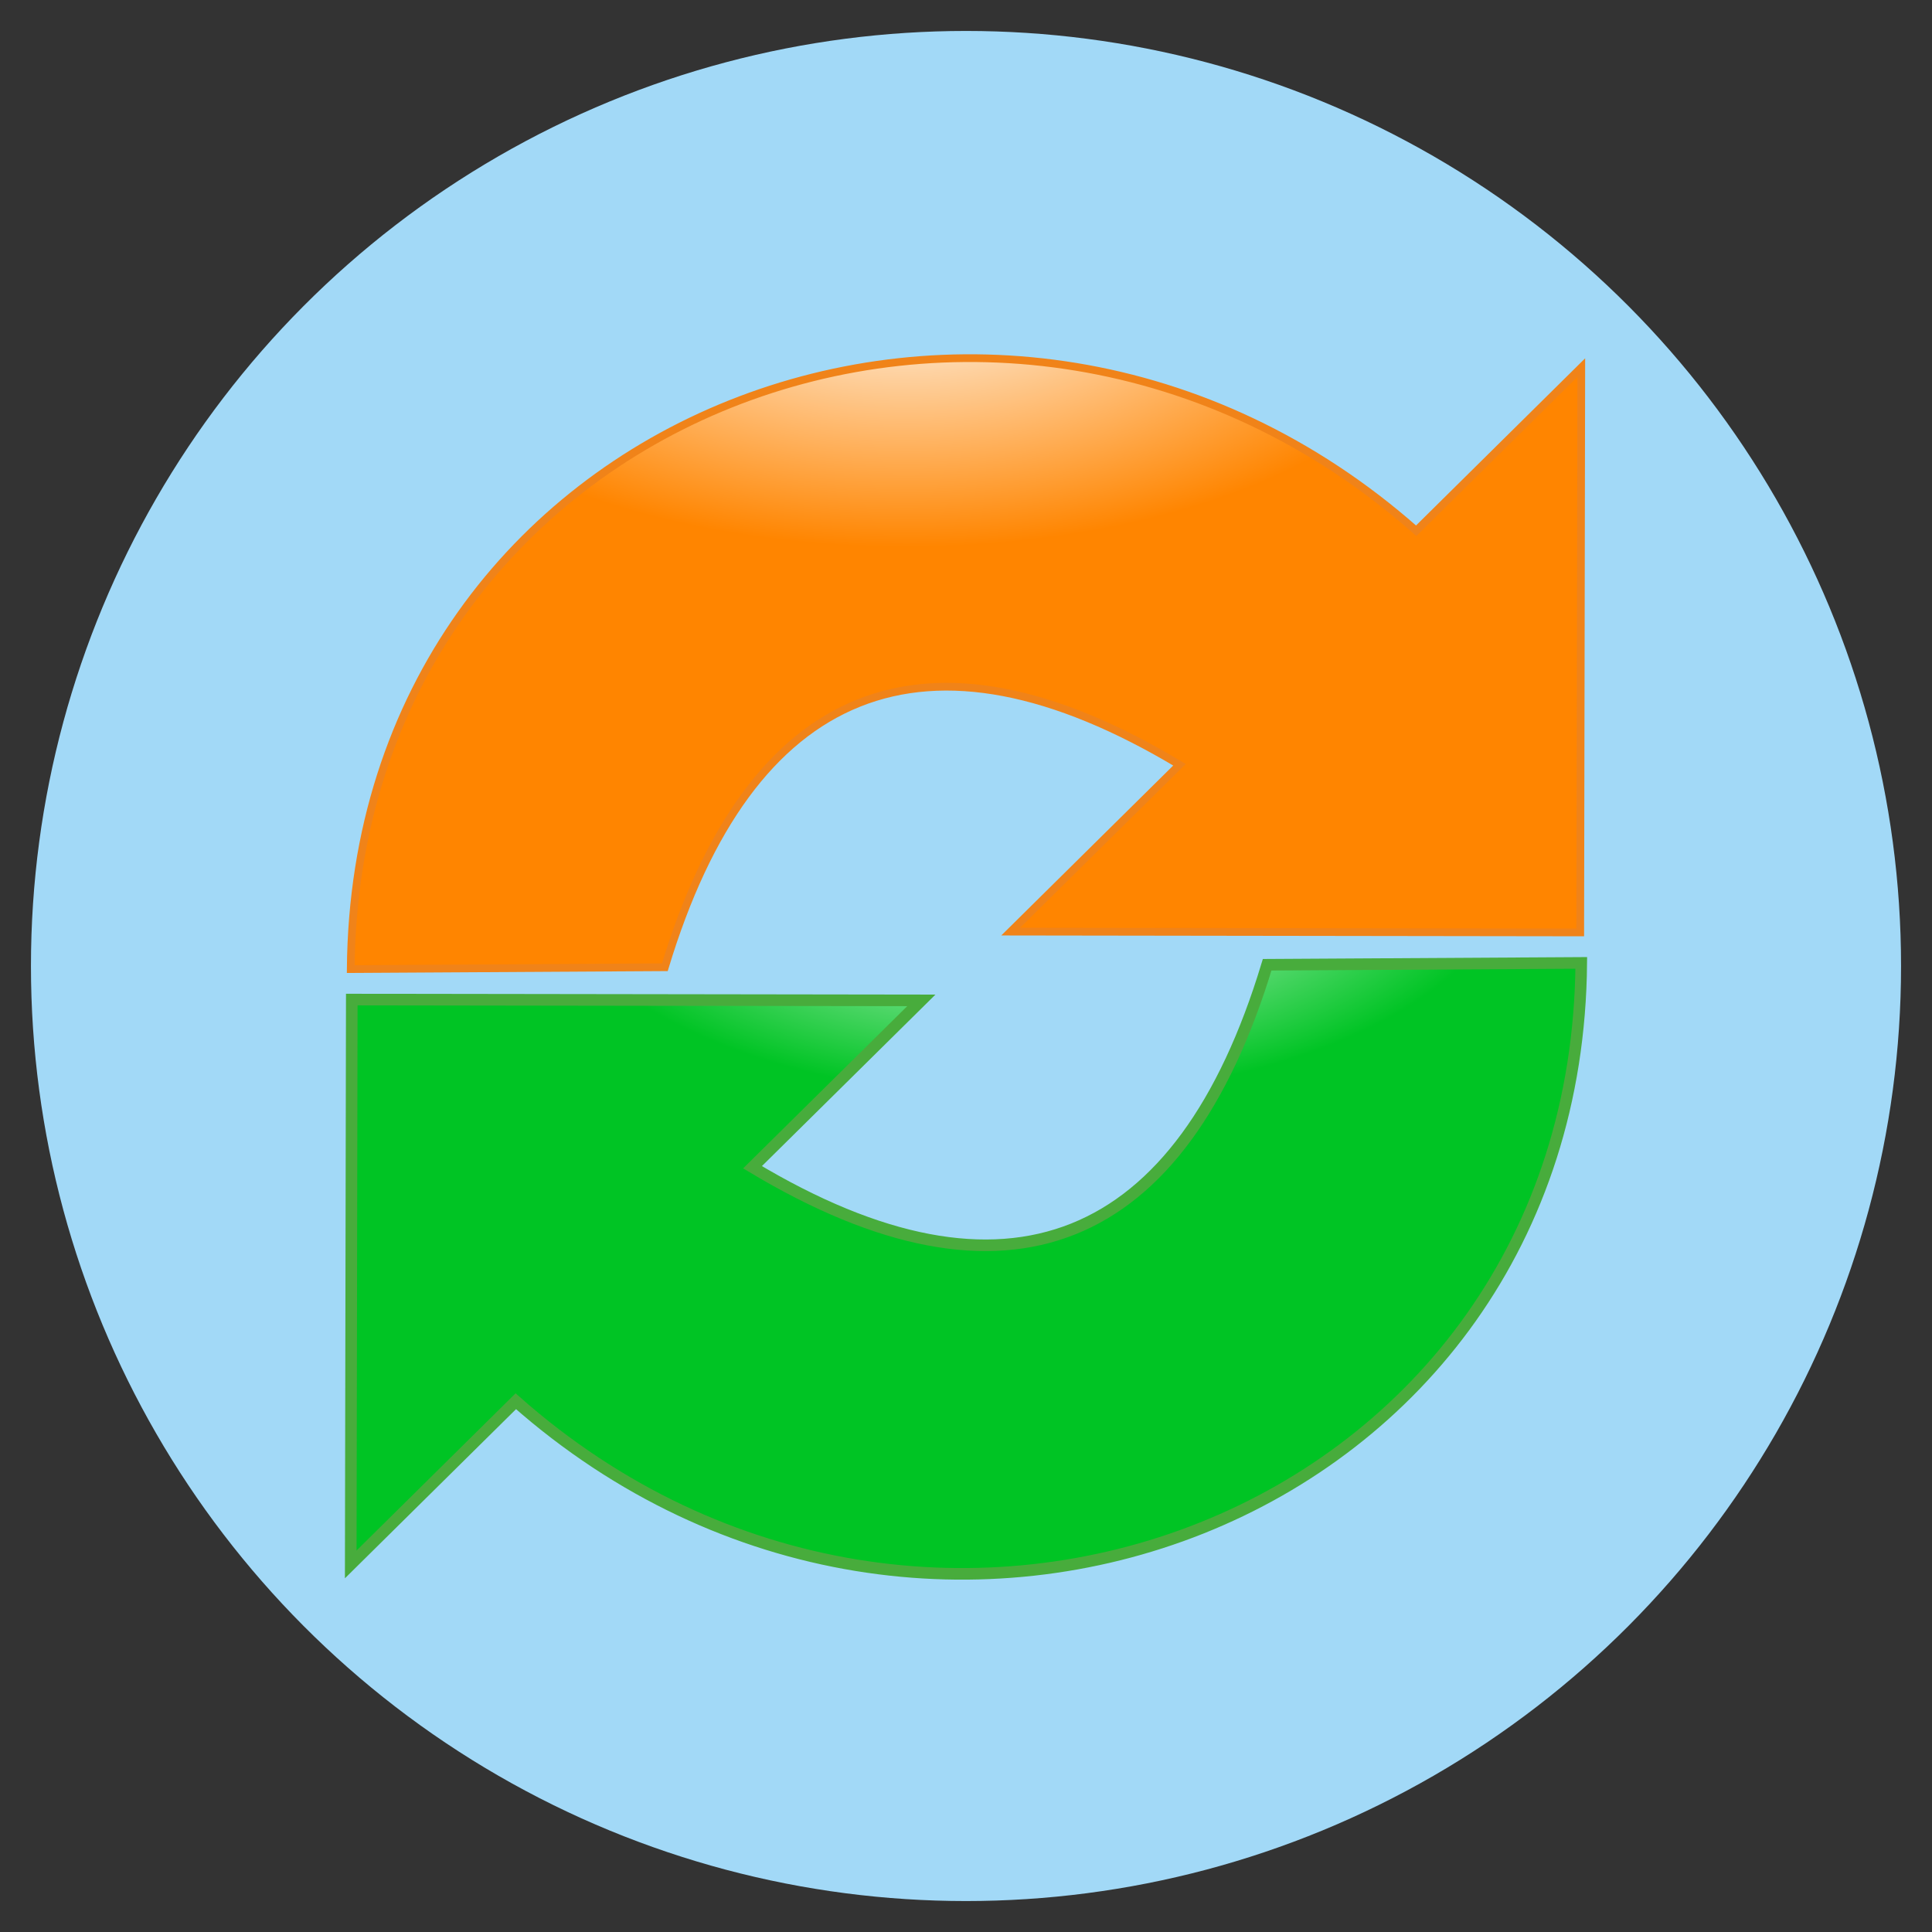
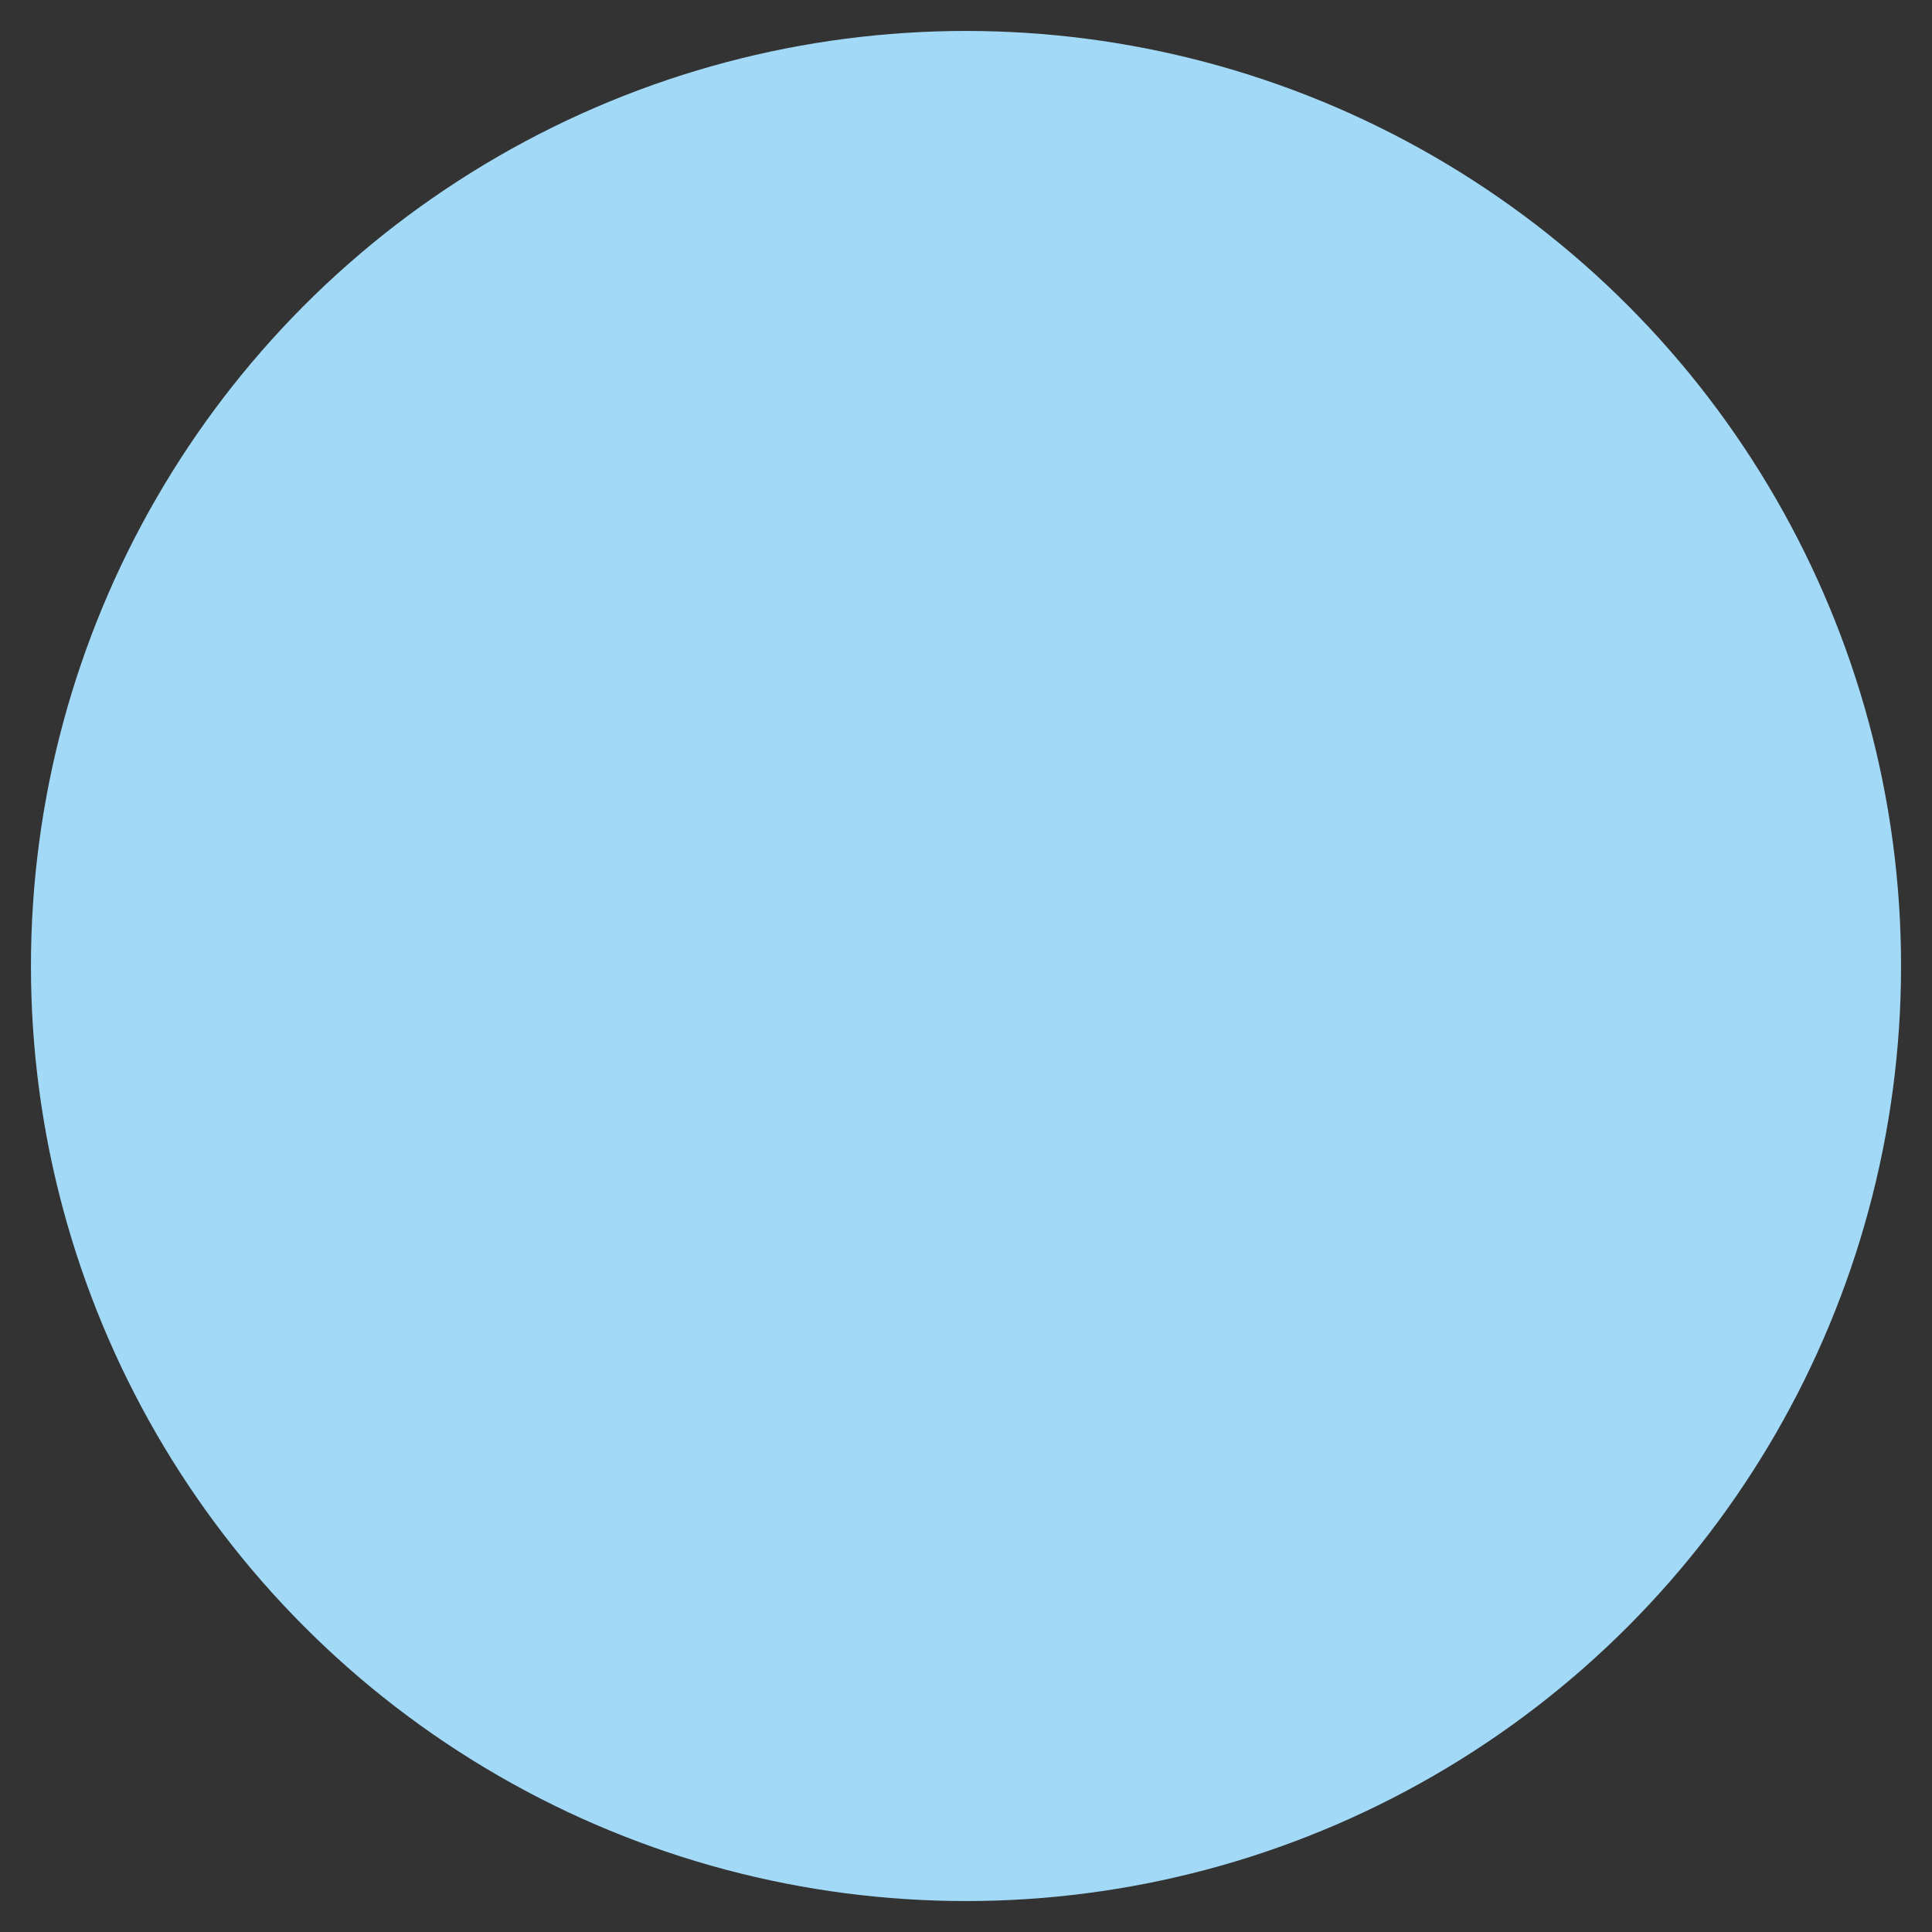
<svg xmlns="http://www.w3.org/2000/svg" xml:space="preserve" width="500px" height="500px" version="1.1" style="shape-rendering:geometricPrecision; text-rendering:geometricPrecision; image-rendering:optimizeQuality; fill-rule:evenodd; clip-rule:evenodd" viewBox="0 0 500 500">
  <rect x="0" y="0" width="500" height="500" fill="#333333" stroke="none" />
  <defs>
    <style type="text/css">
   
    .str0 {stroke:#F08319;stroke-width:2;stroke-miterlimit:22.926}
    .str1 {stroke:#48AC3C;stroke-width:3;stroke-miterlimit:22.926}
    .fil0 {fill:#A2D9F7}
    .fil1 {fill:url(#id0)}
    .fil2 {fill:url(#id1)}
   
  </style>
    <radialGradient id="id0" gradientUnits="userSpaceOnUse" gradientTransform="matrix(1.585 -0.918 1.849 0.787 -267 230)" cx="234.08" cy="70.55" r="58.67" fx="234.08" fy="70.55">
      <stop offset="0" style="stop-opacity:1; stop-color:#FEFEFE" />
      <stop offset="1" style="stop-opacity:1; stop-color:#FF8500" />
    </radialGradient>
    <radialGradient id="id1" gradientUnits="userSpaceOnUse" gradientTransform="matrix(-1.34 -1.64103E-16 8.14756E-17 -0.665 622 368)" cx="265.92" cy="220.74" r="94.63" fx="265.92" fy="220.74">
      <stop offset="0" style="stop-opacity:1; stop-color:#FEFEFE" />
      <stop offset="1" style="stop-opacity:1; stop-color:#00C424" />
    </radialGradient>
  </defs>
  <g id="Слой_x0020_1">
    <circle class="fil0" cx="250" cy="250" r="241.99" />
    <g id="_2442975090688">
-       <path class="fil1 str0" d="M172.06 250.32c22.08,-72.92 67.34,-91.93 133.19,-52.4l-43.69 43.18 147.4 0.21 0.27 -146.18 -42.72 42.23c-106.92,-94.5 -274.55,-30.79 -275.74,113.44l81.29 -0.48z" />
-       <path class="fil2 str1" d="M327.94 249.68c-22.08,72.92 -67.34,91.93 -133.19,52.4l43.69 -43.18 -147.4 -0.21 -0.27 146.18 42.72 -42.23c106.92,94.5 274.55,30.79 275.74,-113.44l-81.29 0.48z" />
-     </g>
+       </g>
  </g>
</svg>